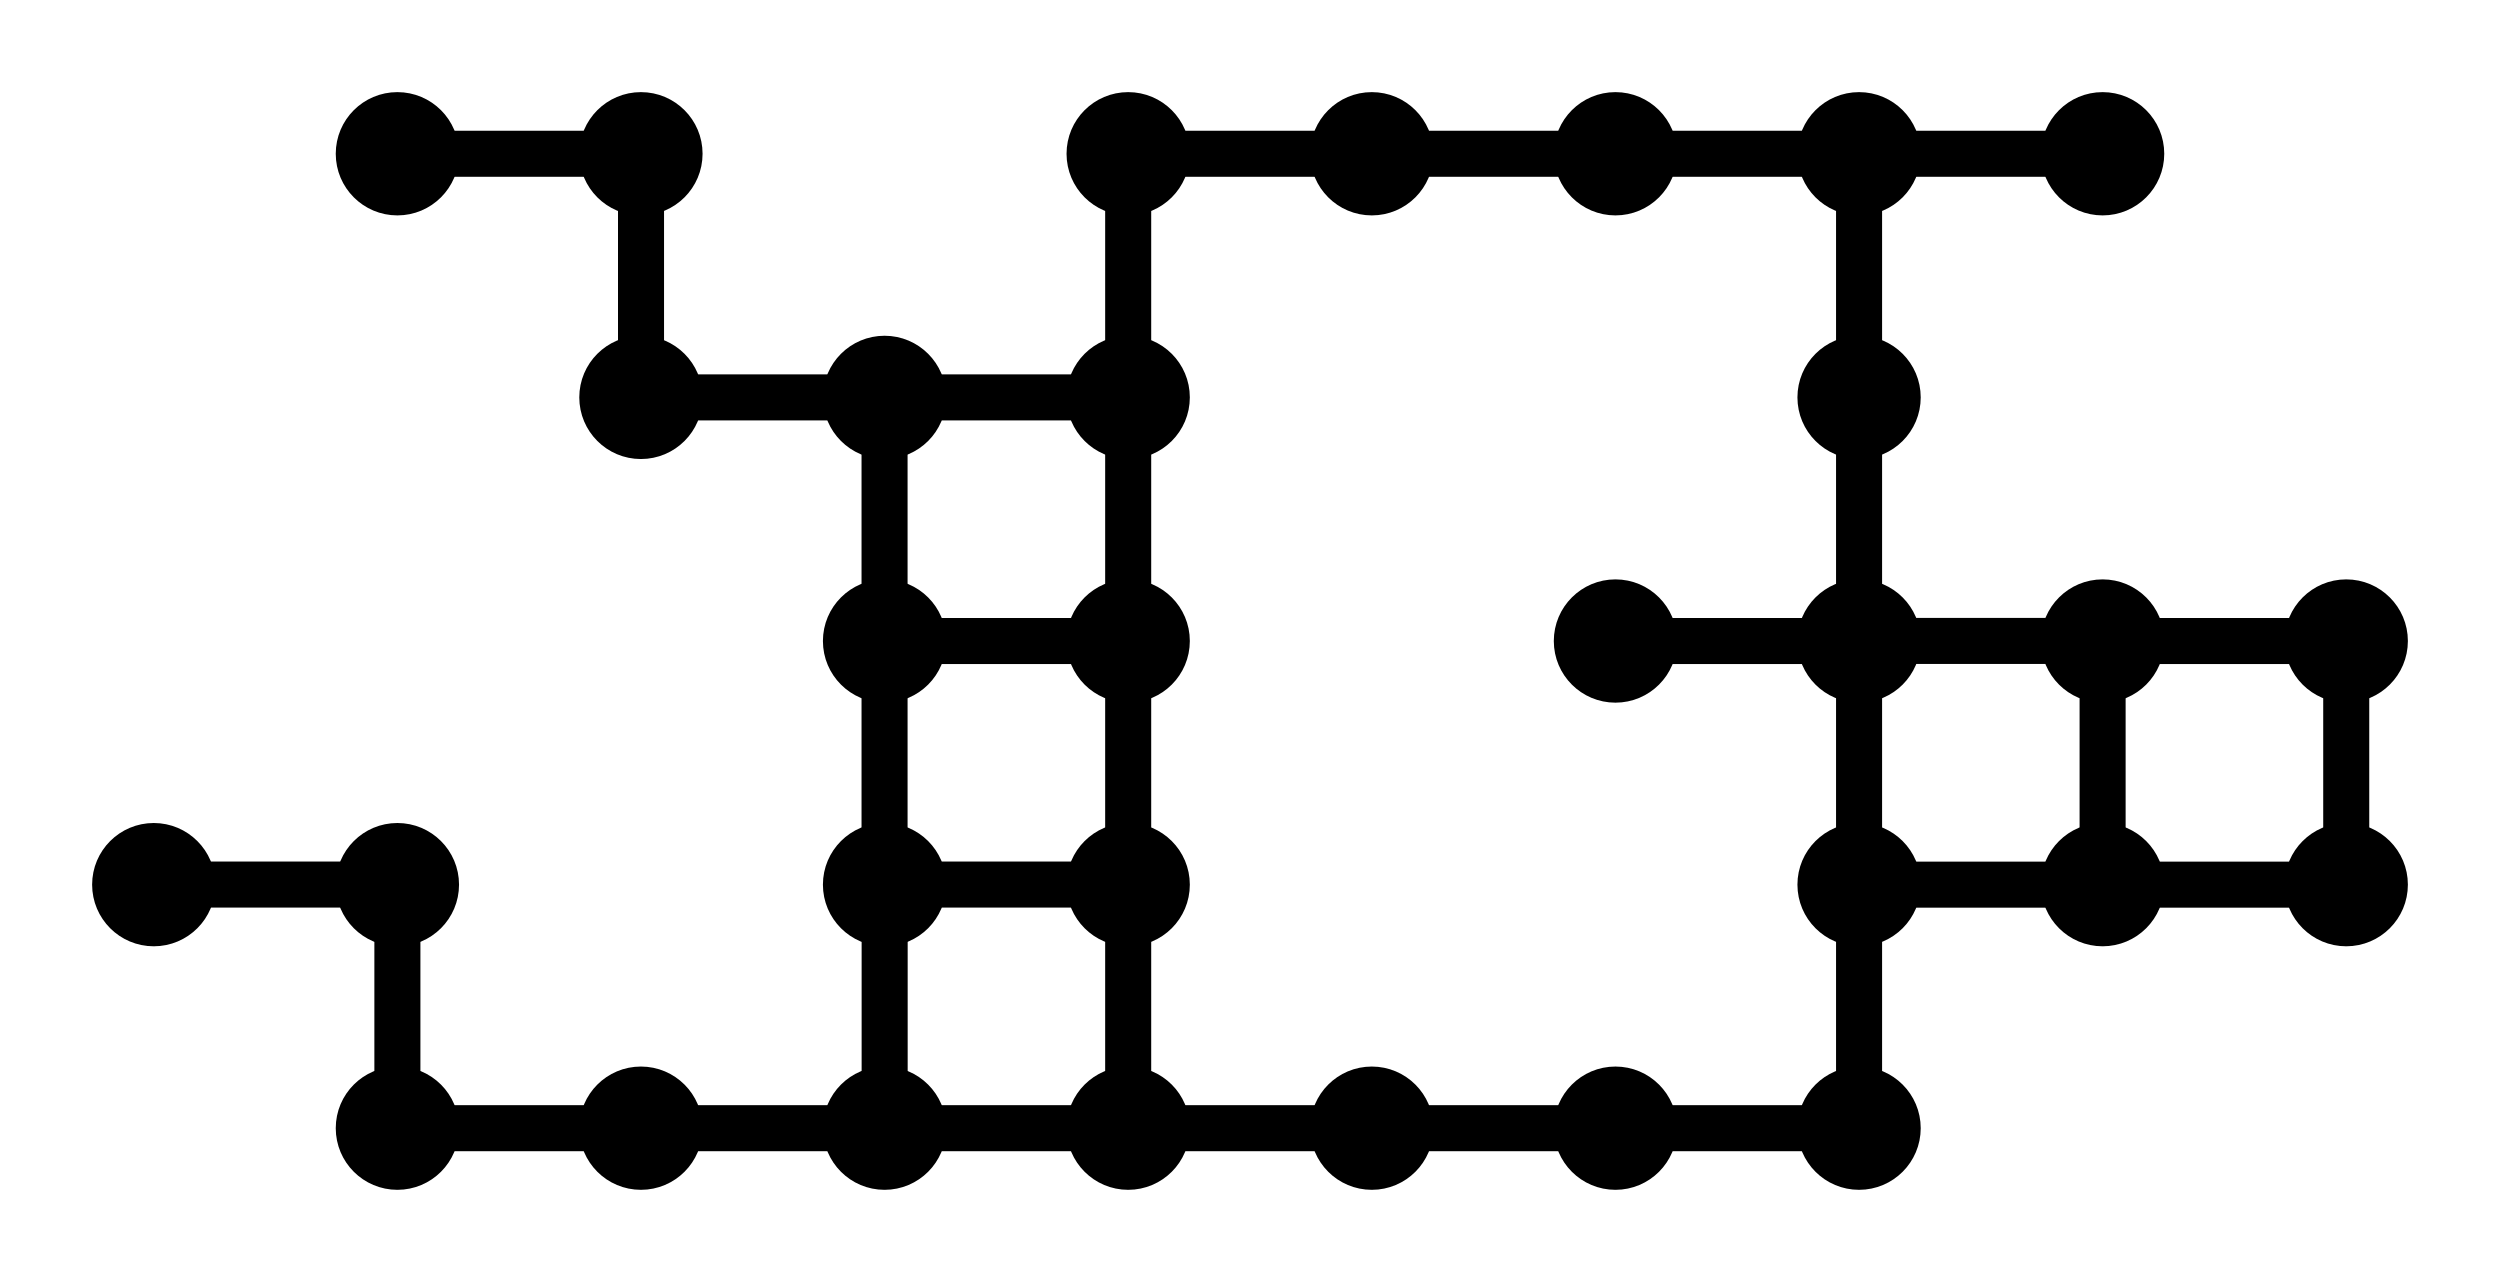
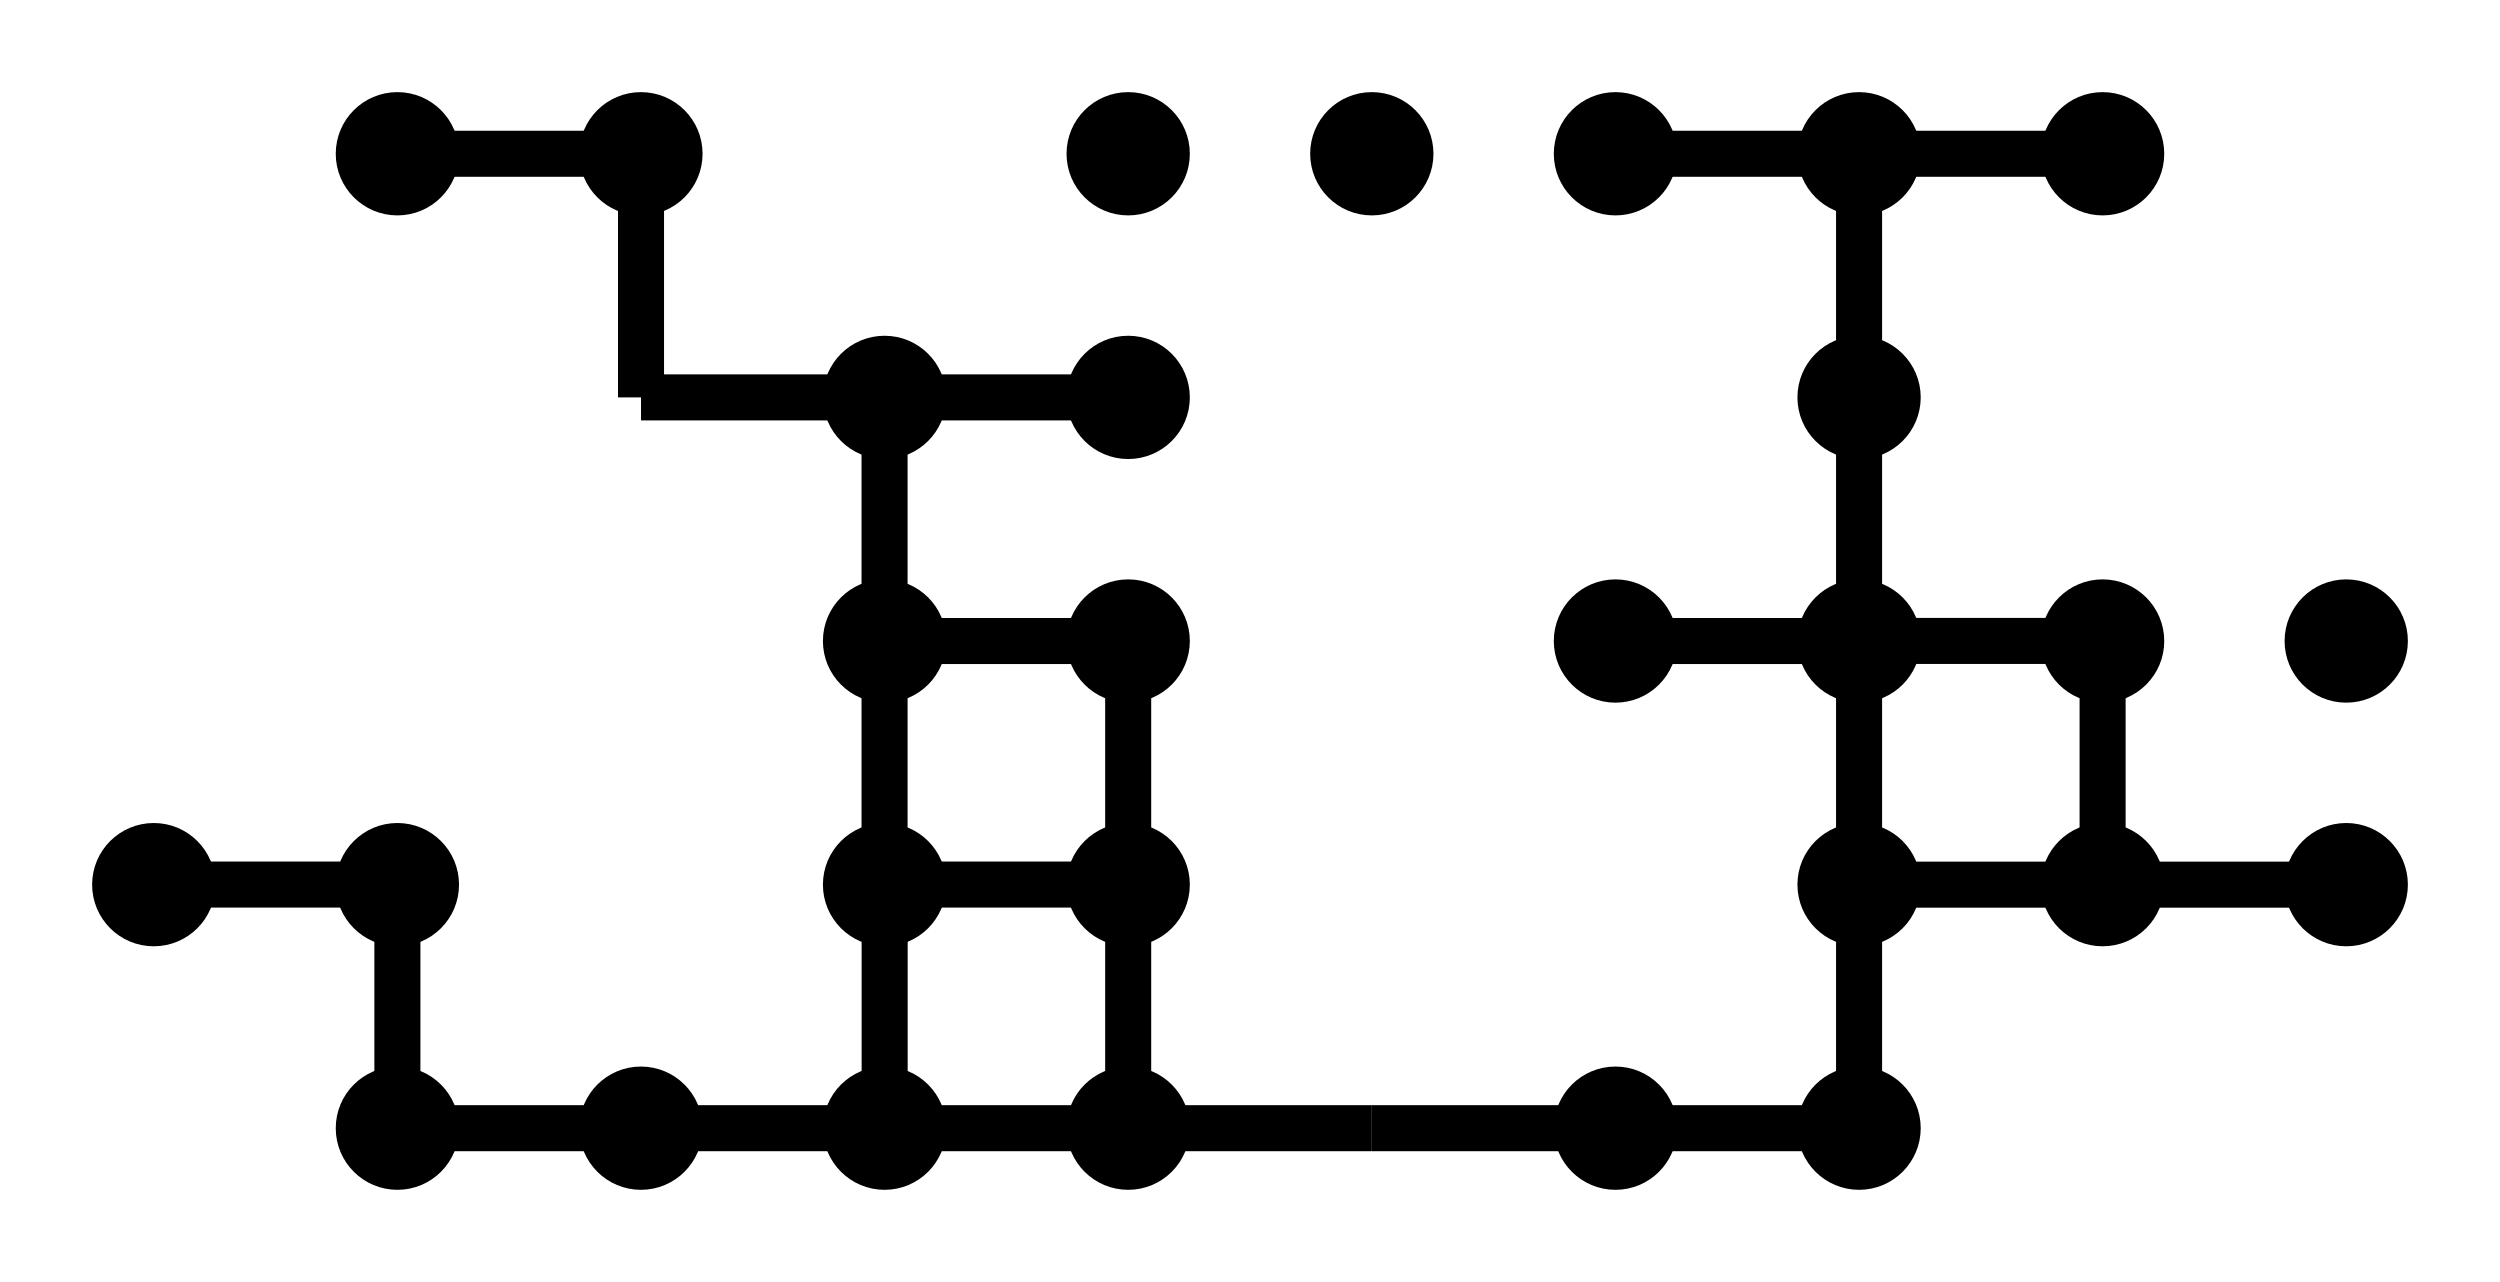
<svg xmlns="http://www.w3.org/2000/svg" xmlns:ns1="http://www.inkscape.org/namespaces/inkscape" xmlns:ns2="http://sodipodi.sourceforge.net/DTD/sodipodi-0.dtd" width="27.152mm" height="13.923mm" viewBox="0 0 27.152 13.923" version="1.1" id="svg5" ns1:version="1.1 (c4e8f9ed74, 2021-05-24)" ns2:docname="site_animal_2.svg">
  <ns2:namedview id="namedview7" pagecolor="#ffffff" bordercolor="#666666" borderopacity="1.0" ns1:pageshadow="2" ns1:pageopacity="0.0" ns1:pagecheckerboard="0" ns1:document-units="mm" showgrid="true" ns1:snap-object-midpoints="true" ns1:zoom="5.9366442" ns1:cx="47.585806" ns1:cy="60.808765" ns1:window-width="960" ns1:window-height="1011" ns1:window-x="960" ns1:window-y="32" ns1:window-maximized="0" ns1:current-layer="layer1" fit-margin-top="1" fit-margin-left="1" fit-margin-right="1" fit-margin-bottom="1">
    <ns1:grid type="xygrid" id="grid9" originx="-48.601" originy="-34.049" />
  </ns2:namedview>
  <defs id="defs2" />
  <g ns1:label="Layer 1" ns1:groupmode="layer" id="layer1" transform="translate(-48.601,-34.049)">
    <path style="fill:none;stroke:#000000;stroke-width:0.5;stroke-opacity:1.0" d="m 63.5,46.302 h 2.646" id="path2500" />
    <path style="fill:none;stroke:#000000;stroke-width:0.5;stroke-opacity:1.0" d="m 60.854,43.656 v 2.646" id="path1736" />
    <path style="fill:none;stroke:#000000;stroke-width:0.5;stroke-opacity:1.0" d="m 58.208,43.656 h 2.646" id="path1621" />
    <path style="fill:none;stroke:#000000;stroke-width:0.5;stroke-opacity:1.0" d="m 68.792,41.01 h 2.646" id="path1617" />
    <path style="fill:none;stroke:#000000;stroke-width:0.5;stroke-opacity:1.0" d="m 71.437,41.01 v 2.646" id="path338" />
    <ellipse style="fill:#000000;fill-opacity:1;stroke:#000000;stroke-width:0.367;stroke-opacity:1.0" id="path39" cx="50.271" cy="43.657" rx="0.486" ry="0.486" />
    <ellipse style="fill:#000000;fill-opacity:1;stroke:#000000;stroke-width:0.367;stroke-opacity:1.0" id="circle395" cx="52.917" cy="43.657" rx="0.486" ry="0.486" />
    <ellipse style="fill:#000000;fill-opacity:1;stroke:#000000;stroke-width:0.367;stroke-opacity:1.0" id="circle577" cx="52.917" cy="46.302" rx="0.486" ry="0.486" />
    <ellipse style="fill:#000000;fill-opacity:1;stroke:#000000;stroke-width:0.367;stroke-opacity:1.0" id="circle579" cx="55.562" cy="46.302" rx="0.486" ry="0.486" />
    <ellipse style="fill:#000000;fill-opacity:1;stroke:#000000;stroke-width:0.367;stroke-opacity:1.0" id="circle581" cx="58.208" cy="46.302" rx="0.486" ry="0.486" />
    <ellipse style="fill:#000000;fill-opacity:1;stroke:#000000;stroke-width:0.367;stroke-opacity:1.0" id="circle583" cx="58.208" cy="43.657" rx="0.486" ry="0.486" />
    <ellipse style="fill:#000000;fill-opacity:1;stroke:#000000;stroke-width:0.367;stroke-opacity:1.0" id="circle585" cx="60.854" cy="43.657" rx="0.486" ry="0.486" />
    <ellipse style="fill:#000000;fill-opacity:1;stroke:#000000;stroke-width:0.367;stroke-opacity:1.0" id="circle587" cx="60.854" cy="41.011" rx="0.486" ry="0.486" />
    <ellipse style="fill:#000000;fill-opacity:1;stroke:#000000;stroke-width:0.367;stroke-opacity:1.0" id="circle589" cx="58.208" cy="41.011" rx="0.486" ry="0.486" />
-     <ellipse style="fill:#000000;fill-opacity:1;stroke:#000000;stroke-width:0.367;stroke-opacity:1.0" id="circle593" cx="55.562" cy="38.365" rx="0.486" ry="0.486" />
    <ellipse style="fill:#000000;fill-opacity:1;stroke:#000000;stroke-width:0.367;stroke-opacity:1.0" id="circle595" cx="55.562" cy="35.719" rx="0.486" ry="0.486" />
    <ellipse style="fill:#000000;fill-opacity:1;stroke:#000000;stroke-width:0.367;stroke-opacity:1.0" id="circle597" cx="52.917" cy="35.719" rx="0.486" ry="0.486" />
    <ellipse style="fill:#000000;fill-opacity:1;stroke:#000000;stroke-width:0.367;stroke-opacity:1.0" id="circle599" cx="60.854" cy="35.719" rx="0.486" ry="0.486" />
    <ellipse style="fill:#000000;fill-opacity:1;stroke:#000000;stroke-width:0.367;stroke-opacity:1.0" id="circle601" cx="60.854" cy="38.365" rx="0.486" ry="0.486" />
    <ellipse style="fill:#000000;fill-opacity:1;stroke:#000000;stroke-width:0.367;stroke-opacity:1.0" id="circle603" cx="60.854" cy="46.302" rx="0.486" ry="0.486" />
-     <ellipse style="fill:#000000;fill-opacity:1;stroke:#000000;stroke-width:0.367;stroke-opacity:1.0" id="circle605" cx="63.5" cy="46.302" rx="0.486" ry="0.486" />
    <ellipse style="fill:#000000;fill-opacity:1;stroke:#000000;stroke-width:0.367;stroke-opacity:1.0" id="circle607" cx="66.146" cy="46.302" rx="0.486" ry="0.486" />
    <ellipse style="fill:#000000;fill-opacity:1;stroke:#000000;stroke-width:0.367;stroke-opacity:1.0" id="circle609" cx="63.5" cy="35.719" rx="0.486" ry="0.486" />
    <ellipse style="fill:#000000;fill-opacity:1;stroke:#000000;stroke-width:0.367;stroke-opacity:1.0" id="circle611" cx="66.146" cy="35.719" rx="0.486" ry="0.486" />
    <path style="fill:none;fill-opacity:1;stroke:#000000;stroke-width:0.5;stroke-opacity:1.0" d="m 58.208,46.302 h 2.646 2.646" id="path648" />
    <path style="fill:none;fill-opacity:1;stroke:#000000;stroke-width:0.5;stroke-opacity:1.0" d="m 58.208,41.011 h 2.646 v 2.646" id="path652" />
-     <path style="fill:none;fill-opacity:1;stroke:#000000;stroke-width:0.5;stroke-opacity:1.0" d="m 60.854,41.011 v -2.646 -2.646 h 5.292" id="path654" />
    <ellipse style="fill:#000000;fill-opacity:1;stroke:#000000;stroke-width:0.367;stroke-opacity:1.0" id="circle736" cx="68.792" cy="46.302" rx="0.486" ry="0.486" />
    <ellipse style="fill:#000000;fill-opacity:1;stroke:#000000;stroke-width:0.367;stroke-opacity:1.0" id="circle738" cx="68.792" cy="43.657" rx="0.486" ry="0.486" />
    <ellipse style="fill:#000000;fill-opacity:1;stroke:#000000;stroke-width:0.367;stroke-opacity:1.0" id="circle740" cx="68.792" cy="41.011" rx="0.486" ry="0.486" />
    <ellipse style="fill:#000000;fill-opacity:1;stroke:#000000;stroke-width:0.367;stroke-opacity:1.0" id="circle742" cx="66.146" cy="41.011" rx="0.486" ry="0.486" />
    <ellipse style="fill:#000000;fill-opacity:1;stroke:#000000;stroke-width:0.367;stroke-opacity:1.0" id="circle744" cx="68.792" cy="38.365" rx="0.486" ry="0.486" />
    <ellipse style="fill:#000000;fill-opacity:1;stroke:#000000;stroke-width:0.367;stroke-opacity:1.0" id="circle746" cx="68.792" cy="35.719" rx="0.486" ry="0.486" />
    <ellipse style="fill:#000000;fill-opacity:1;stroke:#000000;stroke-width:0.367;stroke-opacity:1.0" id="circle748" cx="71.437" cy="43.657" rx="0.486" ry="0.486" />
    <ellipse style="fill:#000000;fill-opacity:1;stroke:#000000;stroke-width:0.367;stroke-opacity:1.0" id="circle750" cx="74.083" cy="43.657" rx="0.486" ry="0.486" />
    <path style="fill:none;fill-opacity:1;stroke:#000000;stroke-width:0.5;stroke-opacity:1.0" d="m 66.146,35.719 h 2.646 v 2.646 7.938" id="path785" />
    <path style="fill:none;fill-opacity:1;stroke:#000000;stroke-width:0.5;stroke-opacity:1.0" d="m 66.146,41.011 h 2.646" id="path787" />
    <path style="fill:none;fill-opacity:1;stroke:#000000;stroke-width:0.5;stroke-opacity:1.0" d="m 66.146,46.302 h 2.646" id="path789" />
    <path style="fill:none;fill-opacity:1;stroke:#000000;stroke-width:0.5;stroke-opacity:1.0" d="m 68.792,43.657 h 5.292" id="path791" />
    <ellipse style="fill:#000000;fill-opacity:1;stroke:#000000;stroke-width:0.367;stroke-opacity:1.0" id="circle873" cx="71.437" cy="41.011" rx="0.486" ry="0.486" />
    <ellipse style="fill:#000000;fill-opacity:1;stroke:#000000;stroke-width:0.367;stroke-opacity:1.0" id="circle875" cx="74.083" cy="41.011" rx="0.486" ry="0.486" />
-     <path style="fill:none;fill-opacity:1;stroke:#000000;stroke-width:0.5;stroke-opacity:1.0" d="m 71.437,41.011 h 2.646 v 2.646" id="path910" />
    <ellipse style="fill:#000000;fill-opacity:1;stroke:#000000;stroke-width:0.367;stroke-opacity:1.0" id="circle992" cx="58.208" cy="38.365" rx="0.486" ry="0.486" />
    <path style="fill:none;fill-opacity:1;stroke:#000000;stroke-width:0.5;stroke-opacity:1.0" d="m 55.563,38.365 h 2.646 2.646" id="path1027" />
    <path style="fill:none;fill-opacity:1;stroke:#000000;stroke-width:0.5;stroke-opacity:1.0" d="m 58.208,38.365 v 2.646" id="path1029" />
    <ellipse style="fill:#000000;fill-opacity:1;stroke:#000000;stroke-width:0.367;stroke-opacity:1.0" id="circle1113" cx="71.437" cy="35.719" rx="0.486" ry="0.486" />
    <path style="fill:none;stroke:#000000;stroke-width:0.5;stroke-opacity:1.0" d="m 50.271,43.656 h 2.646 v 2.646 h 2.646 2.646 v -2.646" id="path4335" />
    <path style="fill:none;stroke:#000000;stroke-width:0.5;stroke-opacity:1.0" d="m 52.917,35.719 h 2.646 v 2.646" id="path4337" />
    <path style="fill:none;stroke:#000000;stroke-width:0.5;stroke-opacity:1.0" d="m 58.208,41.01 v 2.646" id="path4339" />
    <path style="fill:none;stroke:#000000;stroke-width:0.5;stroke-opacity:1.0" d="m 68.792,35.719 h 2.646" id="path4614" />
  </g>
</svg>